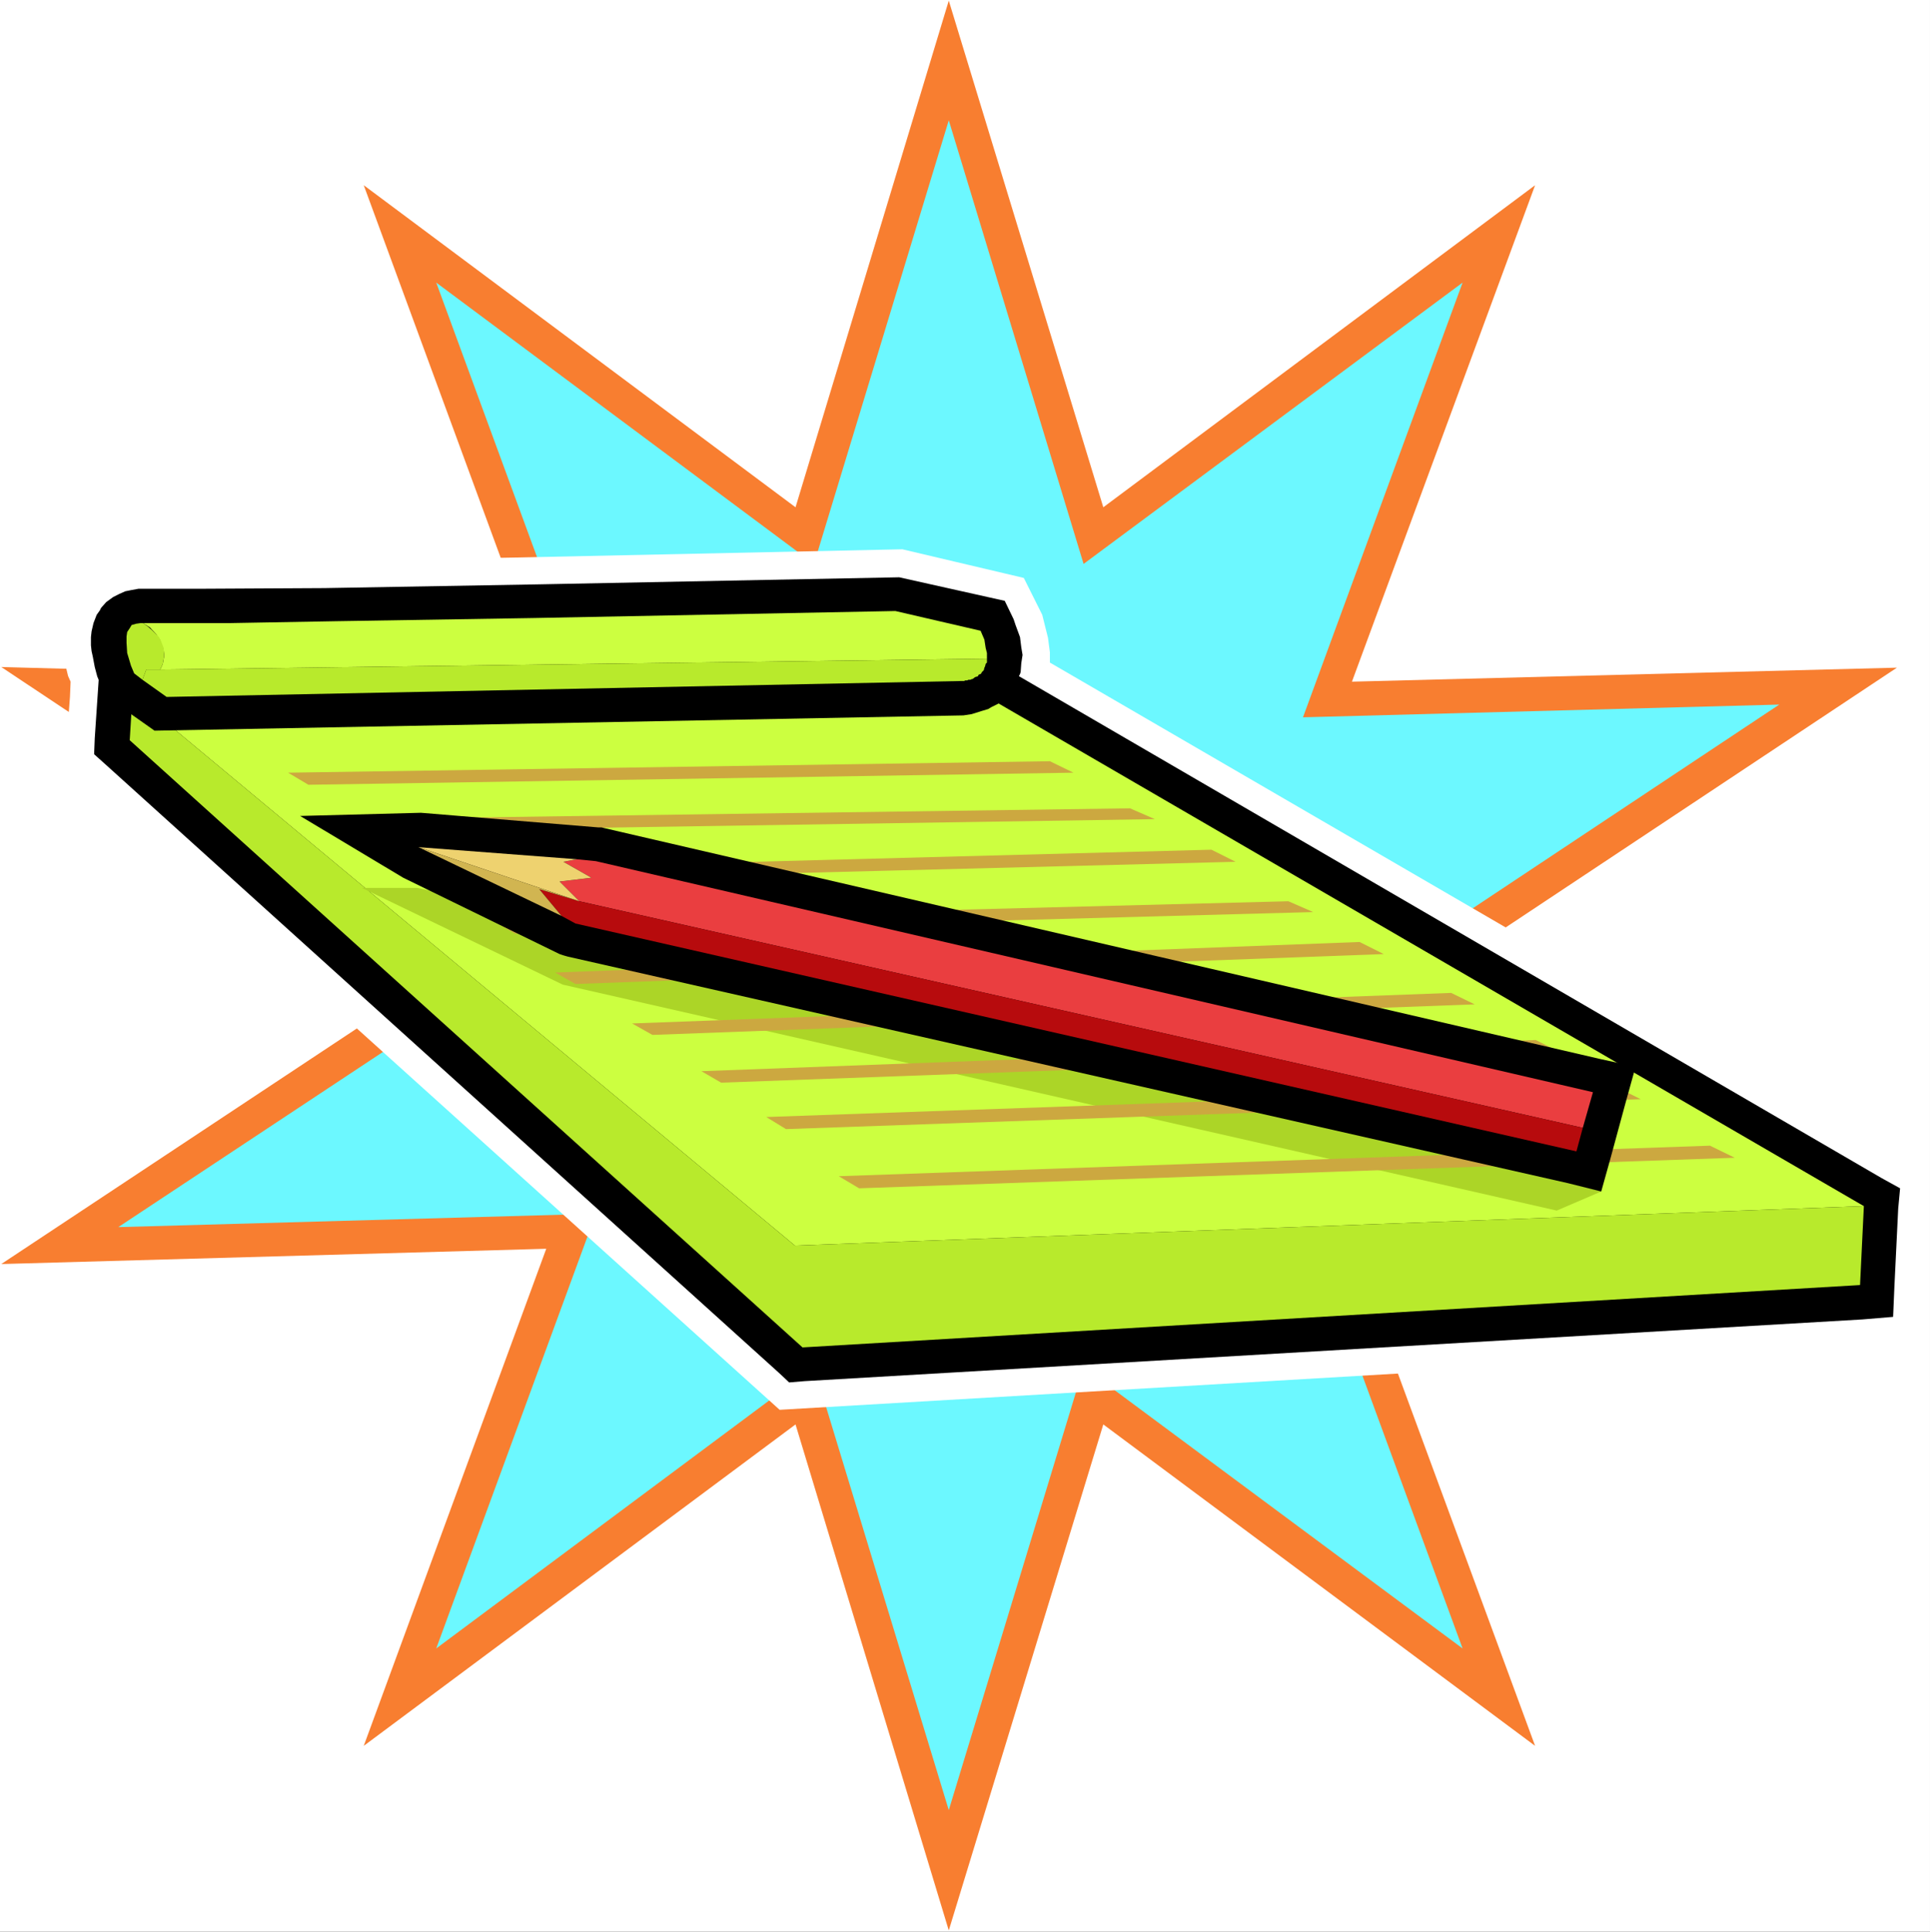
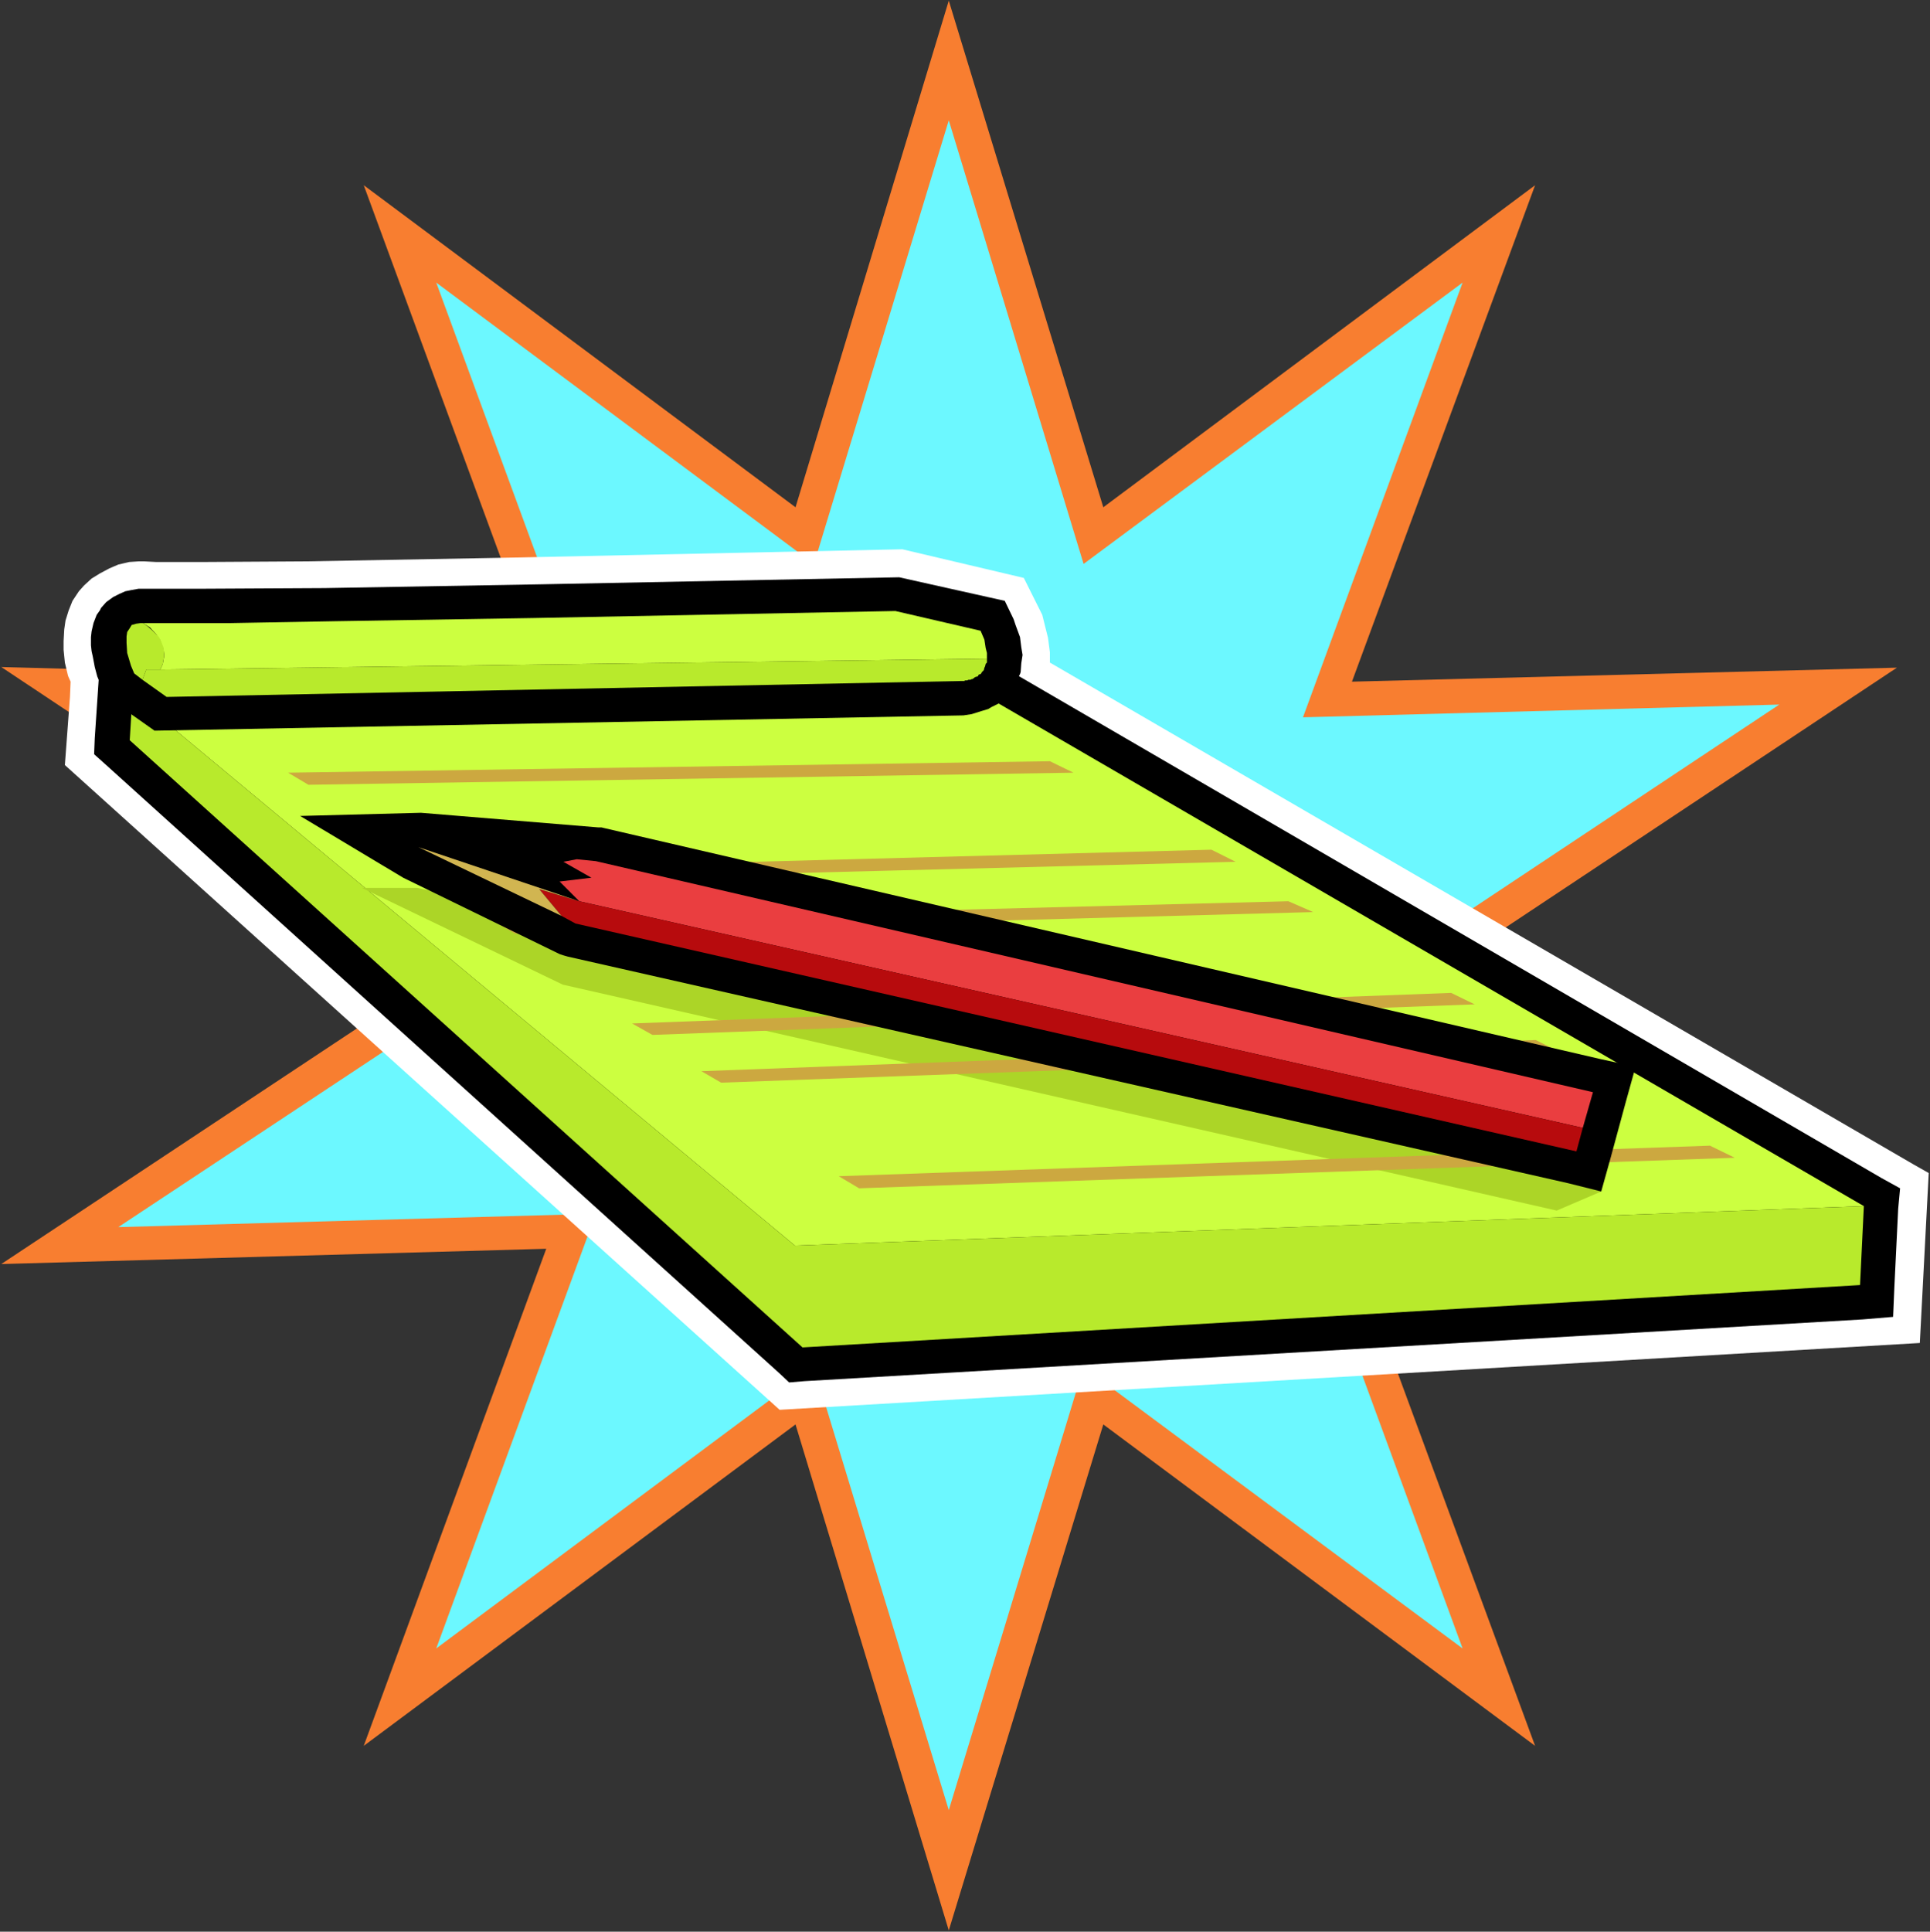
<svg xmlns="http://www.w3.org/2000/svg" xmlns:ns1="http://sodipodi.sourceforge.net/DTD/sodipodi-0.dtd" xmlns:ns2="http://www.inkscape.org/namespaces/inkscape" version="1.0" width="129.724mm" height="129.808mm" id="svg29" ns1:docname="Note Pad &amp; Pencil 2.wmf">
  <rect width="100%" height="100%" fill="#333333" stroke="none" />
  <ns1:namedview id="namedview29" pagecolor="#ffffff" bordercolor="#000000" borderopacity="0.25" ns2:showpageshadow="2" ns2:pageopacity="0.0" ns2:pagecheckerboard="0" ns2:deskcolor="#d1d1d1" ns2:document-units="mm" />
  <defs id="defs1">
    <pattern id="WMFhbasepattern" patternUnits="userSpaceOnUse" width="6" height="6" x="0" y="0" />
  </defs>
-   <path style="fill:#ffffff;fill-opacity:1;fill-rule:evenodd;stroke:none" d="M 0,490.614 H 490.294 V 0 H 0 Z" id="path1" />
  <path style="fill:#f87e30;fill-opacity:1;fill-rule:evenodd;stroke:none" d="M 241.028,0.162 280.283,128.837 389.973,47.041 343.448,173.129 481.893,169.573 367.68,245.388 481.893,321.041 343.448,317.161 389.973,443.411 280.283,361.777 241.028,490.291 202.095,361.777 92.405,443.411 138.769,317.161 0.323,321.041 114.537,245.388 0.323,169.411 138.769,173.129 92.405,47.041 202.095,128.837 Z" id="path2" />
  <path style="fill:#6cf8ff;fill-opacity:1;fill-rule:evenodd;stroke:none" d="m 241.028,30.552 34.248,112.671 96.282,-71.45 -40.548,110.408 120.998,-3.233 -99.997,66.439 99.997,66.277 -120.998,-3.395 40.548,110.408 -96.282,-71.45 -34.248,112.51 -34.248,-112.51 -95.959,71.45 40.548,-110.408 -121.321,3.395 100.159,-66.277 -99.836,-66.601 120.998,3.395 -40.548,-110.408 95.959,71.45 z" id="path3" />
  <path style="fill:#ffffff;fill-opacity:1;fill-rule:evenodd;stroke:none" d="M 486.255,295.823 266.713,168.28 v -2.586 l -0.485,-3.718 -0.808,-3.233 -0.646,-2.586 -0.969,-1.94 -3.716,-7.436 -30.855,-7.274 -98.705,2.101 -52.664,0.97 -26.978,0.162 H 39.74 l -3.069,-0.162 h -1.454 l -2.423,0.162 -2.746,0.647 -2.262,0.97 -2.423,1.293 -2.1,1.293 -1.939,1.778 -1.292,1.455 -1.615,2.425 -0.969,2.425 -0.808,2.586 -0.323,2.263 -0.162,2.91 v 2.263 l 0.323,3.233 0.808,3.395 0.646,1.455 -0.162,3.88 -1.292,17.297 181.578,163.753 289.653,-16.973 2.262,-43.161 z" id="path4" />
  <path style="fill:#000000;fill-opacity:1;fill-rule:evenodd;stroke:none" d="m 40.71,165.37 0.646,0.647 0.646,0.647 0.485,0.323 0.646,0.485 0.646,0.162 0.485,0.323 h 0.485 l 0.646,0.323 h 0.323 l 0.323,0.162 h 0.485 0.323 l 0.485,-0.162 h 0.323 0.323 l 0.162,-0.323 1.454,-0.323 h 0.162 0.162 l 0.323,-0.162 h 0.323 0.323 0.323 0.162 L 243.935,164.4 h 2.423 l 2.1,1.293 229.558,133.525 4.685,2.586 -0.485,5.173 -0.969,19.883 -0.323,7.598 -7.754,0.647 -268.814,15.68 -3.877,0.323 -2.585,-2.425 -170.916,-154.378 -3.069,-2.748 0.162,-4.041 1.131,-16.812 0.485,-16.327 z" id="path5" />
  <path style="fill:#ccff40;fill-opacity:1;fill-rule:evenodd;stroke:none" d="m 34.086,177.171 0.323,-0.162 H 34.086 Z" id="path6" />
  <path style="fill:#ccff40;fill-opacity:1;fill-rule:evenodd;stroke:none" d="M 248.136,177.979 38.125,180.08 201.933,316.353 473.493,306.331 249.428,176.201 Z" id="path7" />
  <path style="fill:#b8ea2c;fill-opacity:1;fill-rule:evenodd;stroke:none" d="m 34.086,177.009 h 0.323 l 1.454,-4.203 -0.162,-0.162 -0.162,-0.162 -0.323,-0.323 -0.323,-0.162 -0.162,-0.162 -0.162,-0.162 -0.162,-0.485 -0.323,-0.162 -0.646,7.598 0.646,-1.455 z" id="path8" />
  <path style="fill:#b8ea2c;fill-opacity:1;fill-rule:evenodd;stroke:none" d="m 38.125,180.08 h -4.685 l -0.485,7.921 170.916,154.216 268.652,-15.842 0.969,-20.045 -271.56,10.022 z" id="path9" />
  <path style="fill:#b8ea2c;fill-opacity:1;fill-rule:evenodd;stroke:none" d="m 248.136,177.979 1.292,-1.778 -5.493,-3.233 -192.402,3.071 -0.323,0.162 -1.131,0.323 -0.485,0.162 -0.808,0.162 h -0.646 -0.485 -0.485 -0.485 -0.646 -0.485 -0.646 -0.646 l -0.485,-0.162 -0.808,-0.162 -0.646,-0.323 h -0.808 l -0.646,-0.323 -0.485,-0.323 -0.808,-0.323 -0.969,-0.485 -0.485,-0.323 -0.808,-0.323 -0.646,-0.647 -0.808,-0.647 -1.454,4.203 -0.323,0.162 -0.646,1.455 v 1.455 h 4.685 z" id="path10" />
  <path style="fill:#000000;fill-opacity:1;fill-rule:evenodd;stroke:none" d="m 25.847,174.423 -1.131,-2.586 -0.646,-2.425 -0.485,-2.586 -0.323,-1.455 -0.162,-1.455 v -2.101 l 0.162,-1.455 0.485,-2.101 0.808,-2.101 0.808,-1.132 0.323,-0.647 1.292,-1.455 1.777,-1.293 1.615,-0.808 1.454,-0.647 1.615,-0.323 1.777,-0.323 h 1.939 1.939 13.085 l 30.209,-0.162 55.41,-0.97 90.628,-1.778 26.817,5.981 2.262,4.688 0.485,1.455 1.131,3.071 0.323,2.586 0.323,1.94 -0.323,2.101 -0.162,2.263 -0.162,0.485 -1.131,2.263 -0.969,1.778 -1.292,1.617 -1.939,1.778 -1.939,0.97 -0.808,0.485 -1.615,0.485 -2.585,0.808 -2.1,0.323 -205.487,3.88 -12.601,-8.891 z" id="path11" />
  <path style="fill:#ccff40;fill-opacity:1;fill-rule:evenodd;stroke:none" d="m 227.458,155.186 -91.758,1.778 -50.403,0.808 -27.14,0.485 H 40.71 38.61 36.348 l 1.777,1.132 1.615,1.778 0.969,1.455 0.323,0.97 0.485,1.293 0.162,1.132 v 0.808 l -0.323,1.778 -0.646,1.455 210.011,-2.748 v -1.455 l -0.323,-1.293 -0.323,-2.101 -0.969,-2.263 z" id="path12" />
  <path style="fill:#b8ea2c;fill-opacity:1;fill-rule:evenodd;stroke:none" d="m 40.71,170.058 0.646,-1.455 0.323,-1.778 v -1.132 l -0.162,-1.293 -0.646,-1.617 -0.485,-0.97 -1.777,-1.778 -1.131,-0.97 -1.131,-0.808 h -0.646 l -1.131,0.162 -1.131,0.323 -0.485,0.808 -0.646,0.97 -0.162,1.132 v 1.617 l 0.162,2.586 0.969,3.233 0.808,1.94 2.1,1.617 0.969,-2.586 z" id="path13" />
  <path style="fill:#b8ea2c;fill-opacity:1;fill-rule:evenodd;stroke:none" d="m 37.156,170.058 -0.969,2.586 6.139,4.365 201.61,-4.041 h 0.646 0.323 l 0.323,-0.162 h 0.485 l 0.323,-0.162 h 0.485 l 0.323,-0.162 h 0.162 l 0.485,-0.323 0.162,-0.162 0.485,-0.162 h 0.162 l 0.162,-0.162 0.162,-0.323 0.485,-0.162 0.162,-0.162 0.162,-0.323 0.485,-0.485 0.162,-0.647 0.162,-0.323 0.162,-0.647 0.323,-0.323 v -0.647 -0.323 l -210.011,2.748 z" id="path14" />
  <path style="fill:#acd527;fill-opacity:1;fill-rule:evenodd;stroke:none" d="M 105.975,225.505 H 91.92 l 51.049,24.571 252.497,57.386 11.308,-4.85 -16.316,-15.842 z" id="path15" />
  <path style="fill:#cca840;fill-opacity:1;fill-rule:evenodd;stroke:none" d="m 73.181,196.246 5.169,3.071 194.341,-3.071 -5.977,-2.91 z" id="path16" />
-   <path style="fill:#cca840;fill-opacity:1;fill-rule:evenodd;stroke:none" d="m 89.497,208.046 5.169,3.071 198.702,-3.071 -6.3,-2.748 z" id="path17" />
  <path style="fill:#cca840;fill-opacity:1;fill-rule:evenodd;stroke:none" d="m 105.975,221.14 5.169,2.91 202.741,-5.173 -6.139,-3.071 z" id="path18" />
  <path style="fill:#cca840;fill-opacity:1;fill-rule:evenodd;stroke:none" d="m 125.683,234.072 5.169,3.071 202.741,-5.496 -6.3,-2.748 z" id="path19" />
-   <path style="fill:#cca840;fill-opacity:1;fill-rule:evenodd;stroke:none" d="m 141.03,247.004 5.169,2.91 205.326,-7.598 -6.139,-3.071 z" id="path20" />
  <path style="fill:#cca840;fill-opacity:1;fill-rule:evenodd;stroke:none" d="m 160.577,259.936 5.169,2.91 208.88,-7.759 -5.977,-2.91 z" id="path21" />
  <path style="fill:#cca840;fill-opacity:1;fill-rule:evenodd;stroke:none" d="m 178.186,272.06 5.008,2.91 213.08,-7.759 -6.139,-3.071 z" id="path22" />
-   <path style="fill:#cca840;fill-opacity:1;fill-rule:evenodd;stroke:none" d="m 194.664,283.699 5.008,3.071 217.119,-7.598 -6.139,-3.071 z" id="path23" />
  <path style="fill:#cca840;fill-opacity:1;fill-rule:evenodd;stroke:none" d="m 213.08,298.733 5.169,3.071 222.45,-7.759 -6.3,-3.071 z" id="path24" />
  <path style="fill:#000000;fill-opacity:1;fill-rule:evenodd;stroke:none" d="m 413.075,279.658 -4.039,14.872 -2.262,8.083 -8.4,-2.101 -254.113,-57.548 -1.131,-0.323 -0.969,-0.323 -39.74,-19.398 -26.171,-15.68 30.694,-0.808 45.072,3.718 h 0.808 l 0.646,0.162 253.144,58.68 8.885,1.94 z" id="path25" />
  <path style="fill:#ea3e40;fill-opacity:1;fill-rule:evenodd;stroke:none" d="m 404.674,277.395 -253.305,-58.68 -4.846,-0.485 -3.392,0.647 7.108,4.041 -8.077,0.97 5.008,5.011 254.921,57.548 z" id="path26" />
  <path style="fill:#b70b0d;fill-opacity:1;fill-rule:evenodd;stroke:none" d="m 142.646,232.617 3.554,1.94 254.274,57.871 1.615,-5.981 -254.921,-57.548 -10.177,-3.071 z" id="path27" />
-   <path style="fill:#eed26f;fill-opacity:1;fill-rule:evenodd;stroke:none" d="m 106.298,215.159 40.871,13.74 -5.008,-5.011 8.077,-0.97 -7.108,-4.041 3.392,-0.647 z" id="path28" />
  <path style="fill:#d1b551;fill-opacity:1;fill-rule:evenodd;stroke:none" d="m 142.646,232.617 -5.654,-6.789 10.177,3.071 -40.871,-13.74 z" id="path29" />
</svg>